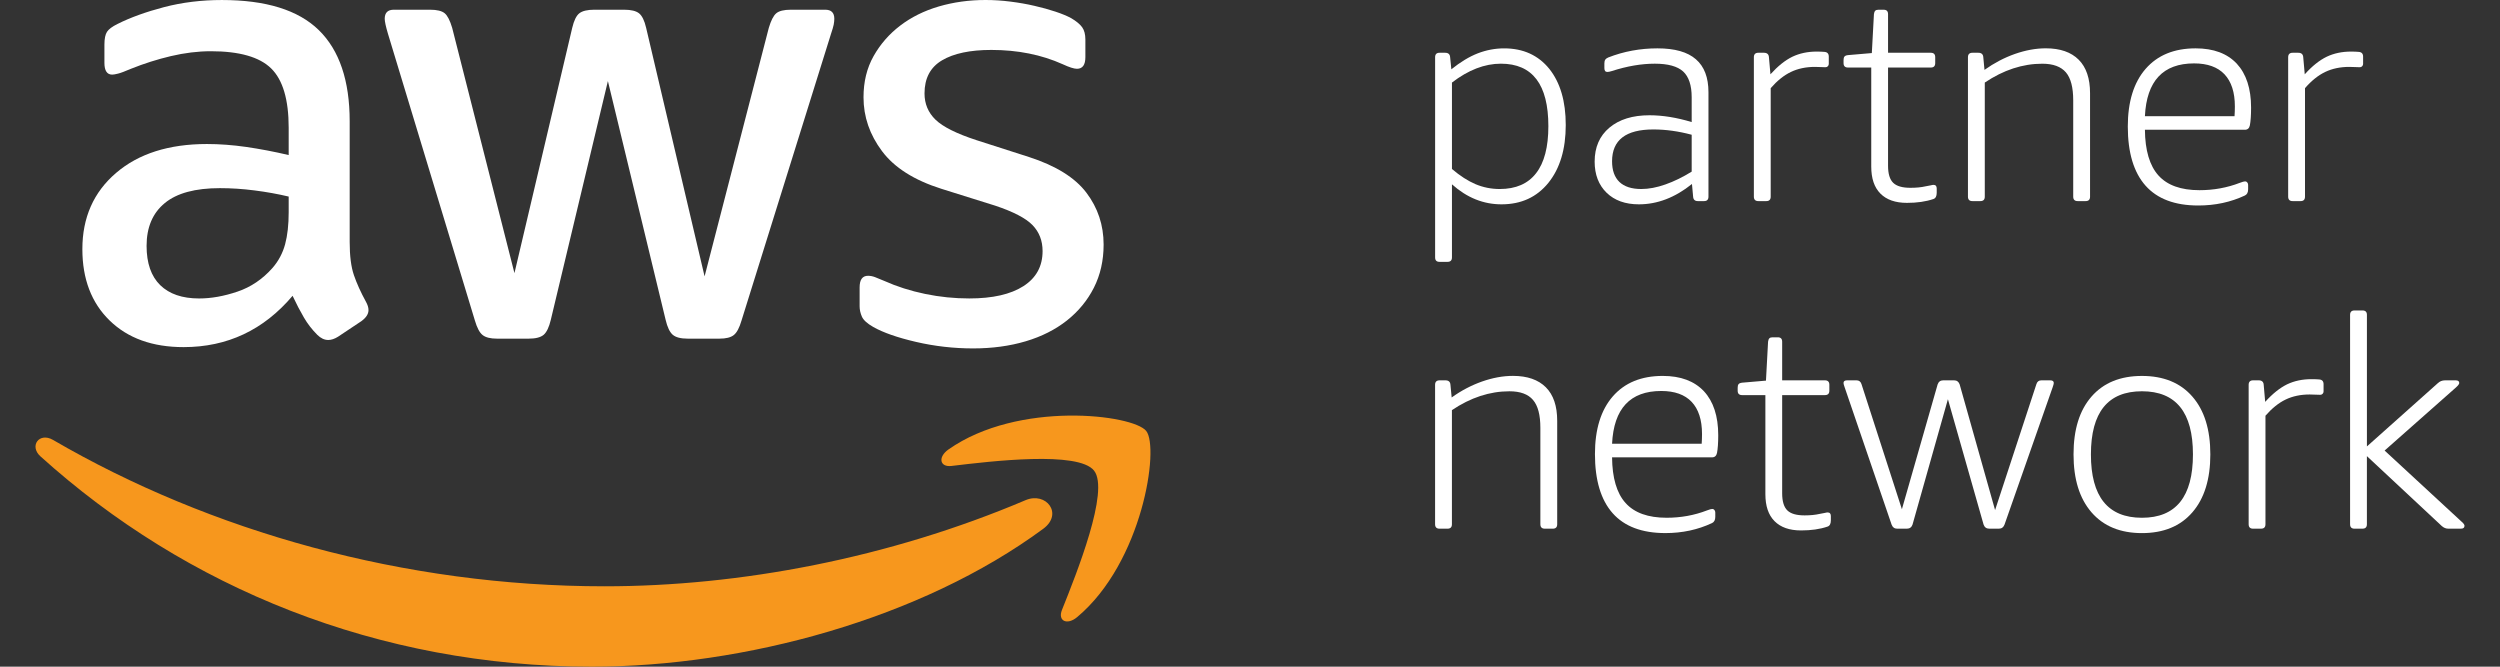
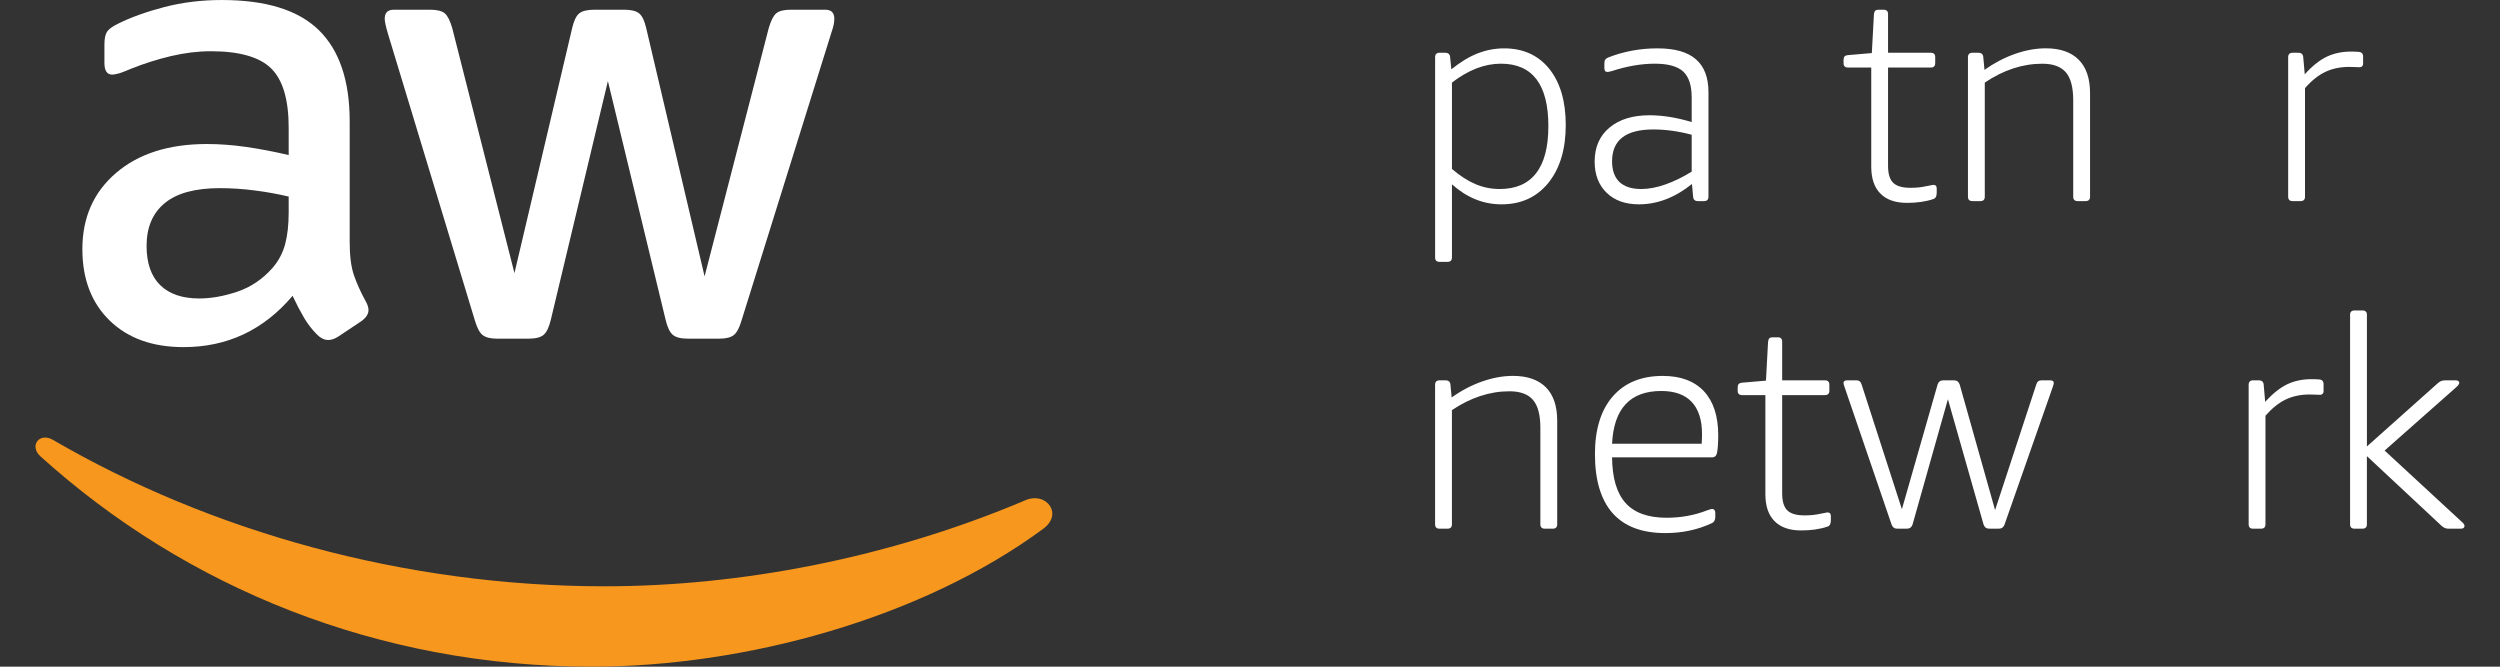
<svg xmlns="http://www.w3.org/2000/svg" width="150" height="40" viewBox="0 0 150 40" fill="none">
  <rect x="0" y="0" width="150" height="40" fill="#333333" stroke="none" />
  <g id="Frame 285">
    <g id="Vector">
-       <path d="M52.396 19.619C52.993 19.957 53.849 20.256 54.964 20.515C56.08 20.774 57.222 20.905 58.39 20.905C59.532 20.905 60.584 20.762 61.543 20.477C62.502 20.192 63.328 19.773 64.016 19.229C64.702 18.685 65.242 18.032 65.632 17.265C66.02 16.5 66.217 15.635 66.217 14.676C66.217 13.508 65.871 12.47 65.183 11.561C64.495 10.653 63.346 9.941 61.737 9.42L58.584 8.408C57.391 8.018 56.573 7.61 56.132 7.182C55.691 6.755 55.471 6.228 55.471 5.606C55.471 4.696 55.821 4.034 56.522 3.62C57.221 3.205 58.209 2.996 59.481 2.996C61.062 2.996 62.493 3.283 63.763 3.854C64.151 4.034 64.437 4.127 64.618 4.127C64.956 4.127 65.123 3.891 65.123 3.424V2.374C65.123 2.063 65.059 1.817 64.931 1.636C64.799 1.453 64.579 1.272 64.27 1.089C64.034 0.961 63.725 0.831 63.335 0.701C62.945 0.571 62.524 0.454 62.07 0.351C61.616 0.245 61.138 0.161 60.63 0.097C60.123 0.031 59.623 0 59.131 0C58.143 0 57.209 0.13 56.327 0.388C55.445 0.648 54.673 1.032 54.012 1.537C53.348 2.044 52.817 2.654 52.415 3.367C52.012 4.081 51.811 4.903 51.811 5.838C51.811 7.007 52.182 8.082 52.922 9.07C53.661 10.058 54.847 10.81 56.483 11.328L59.713 12.34C60.804 12.704 61.552 13.094 61.953 13.508C62.354 13.925 62.555 14.441 62.555 15.067C62.555 15.973 62.173 16.677 61.406 17.168C60.641 17.66 59.559 17.907 58.156 17.907C57.274 17.907 56.392 17.819 55.508 17.636C54.626 17.453 53.811 17.193 53.057 16.855C52.823 16.754 52.633 16.677 52.492 16.624C52.349 16.571 52.212 16.547 52.082 16.547C51.745 16.547 51.577 16.778 51.577 17.246V18.375C51.577 18.584 51.623 18.791 51.714 18.998C51.804 19.205 52.034 19.412 52.396 19.619Z" fill="white" />
      <path d="M14.77 8.816C13.952 8.699 13.167 8.641 12.416 8.641C10.134 8.641 8.315 9.219 6.966 10.374C5.616 11.527 4.942 13.053 4.942 14.949C4.942 16.737 5.486 18.168 6.578 19.23C7.667 20.293 9.146 20.827 11.016 20.827C13.635 20.827 15.817 19.802 17.555 17.749C17.788 18.245 18.016 18.679 18.236 19.054C18.456 19.431 18.723 19.775 19.034 20.086C19.241 20.293 19.462 20.399 19.695 20.399C19.878 20.399 20.072 20.333 20.279 20.205L21.682 19.27C21.966 19.061 22.11 18.843 22.11 18.607C22.11 18.452 22.057 18.283 21.955 18.102C21.642 17.531 21.402 16.997 21.234 16.506C21.065 16.014 20.981 15.35 20.981 14.521V7.279C20.981 4.838 20.363 3.015 19.131 1.809C17.896 0.603 15.959 0.001 13.313 0.001C12.091 0.001 10.936 0.143 9.845 0.427C8.756 0.713 7.821 1.051 7.045 1.441C6.732 1.595 6.525 1.75 6.421 1.908C6.318 2.063 6.265 2.323 6.265 2.684V3.773C6.265 4.241 6.421 4.477 6.732 4.477C6.809 4.477 6.926 4.457 7.083 4.417C7.239 4.38 7.497 4.281 7.861 4.126C8.639 3.813 9.437 3.56 10.255 3.366C11.073 3.174 11.871 3.074 12.649 3.074C14.363 3.074 15.569 3.418 16.27 4.106C16.971 4.794 17.321 5.98 17.321 7.667V9.303C16.439 9.096 15.588 8.935 14.77 8.816ZM17.321 12.729C17.321 13.481 17.25 14.124 17.107 14.656C16.962 15.189 16.71 15.664 16.349 16.078C15.751 16.753 15.05 17.227 14.245 17.498C13.441 17.771 12.676 17.908 11.948 17.908C10.936 17.908 10.158 17.641 9.614 17.11C9.069 16.577 8.795 15.791 8.795 14.753C8.795 13.64 9.159 12.782 9.887 12.185C10.612 11.587 11.714 11.289 13.194 11.289C13.869 11.289 14.563 11.333 15.277 11.426C15.99 11.516 16.671 11.64 17.321 11.794V12.729Z" fill="white" />
      <path d="M28.493 19.23C28.623 19.673 28.777 19.964 28.96 20.105C29.143 20.249 29.428 20.319 29.818 20.319H31.725C32.14 20.319 32.437 20.242 32.62 20.088C32.801 19.931 32.944 19.631 33.048 19.191L36.474 4.864L39.938 19.191C40.041 19.631 40.184 19.931 40.367 20.088C40.548 20.242 40.846 20.319 41.263 20.319H43.167C43.558 20.319 43.844 20.249 44.025 20.105C44.208 19.964 44.362 19.673 44.492 19.23L49.863 2.023C49.945 1.791 49.993 1.608 50.022 1.478C50.046 1.348 50.059 1.233 50.059 1.127C50.059 0.766 49.879 0.583 49.515 0.583H47.451C47.035 0.583 46.744 0.656 46.576 0.797C46.406 0.94 46.259 1.233 46.128 1.672L42.275 16.582L38.769 1.672C38.668 1.233 38.522 0.94 38.341 0.797C38.161 0.656 37.863 0.583 37.448 0.583H35.656C35.242 0.583 34.942 0.656 34.761 0.797C34.578 0.94 34.437 1.233 34.333 1.672L30.867 16.388L27.131 1.672C27 1.233 26.853 0.94 26.683 0.797C26.513 0.656 26.222 0.583 25.806 0.583H23.628C23.264 0.583 23.083 0.766 23.083 1.127C23.083 1.284 23.147 1.584 23.277 2.023L28.493 19.23Z" fill="white" />
      <path d="M61.533 30.01C53.323 33.494 44.399 35.178 36.281 35.178C24.248 35.178 12.596 31.875 3.178 26.393C2.351 25.917 1.741 26.761 2.426 27.381C11.157 35.264 22.698 40 35.512 40C44.655 40 55.275 37.127 62.599 31.724C63.809 30.826 62.772 29.486 61.533 30.01Z" fill="#F7971D" />
-       <path d="M56.911 26.965C56.264 27.417 56.377 28.043 57.094 27.957C59.453 27.673 64.709 27.042 65.646 28.241C66.583 29.443 64.603 34.386 63.719 36.593C63.452 37.261 64.027 37.532 64.631 37.025C68.56 33.737 69.576 26.852 68.772 25.856C67.974 24.868 61.104 24.022 56.911 26.965Z" fill="#F7971D" />
      <path d="M86.371 15.711C86.195 15.711 86.107 15.623 86.107 15.446V3.433C86.107 3.256 86.195 3.166 86.371 3.166H86.709C86.898 3.166 86.997 3.256 87.008 3.433L87.081 4.158C87.624 3.722 88.15 3.402 88.664 3.201C89.178 3.003 89.707 2.902 90.249 2.902C91.391 2.902 92.293 3.312 92.957 4.13C93.614 4.952 93.945 6.074 93.945 7.503C93.945 8.951 93.598 10.109 92.902 10.971C92.205 11.831 91.27 12.26 90.089 12.26C89.002 12.26 88.014 11.861 87.117 11.059V15.446C87.117 15.623 87.029 15.711 86.85 15.711H86.371ZM89.983 11.341C90.949 11.341 91.678 11.024 92.165 10.393C92.657 9.763 92.902 8.821 92.902 7.571C92.902 5.071 91.952 3.821 90.053 3.821C89.075 3.821 88.096 4.201 87.117 4.955V10.138C87.6 10.552 88.072 10.854 88.53 11.05C88.99 11.244 89.476 11.341 89.983 11.341Z" fill="white" />
      <path d="M98.333 12.26C97.519 12.26 96.874 12.029 96.395 11.564C95.917 11.096 95.679 10.475 95.679 9.696C95.679 8.834 95.974 8.155 96.563 7.661C97.154 7.165 97.954 6.916 98.97 6.916C99.759 6.916 100.604 7.053 101.501 7.324V5.838C101.501 5.119 101.329 4.603 100.988 4.288C100.646 3.977 100.079 3.821 99.29 3.821C98.485 3.821 97.625 3.968 96.706 4.264C96.598 4.299 96.51 4.317 96.439 4.317C96.322 4.317 96.263 4.242 96.263 4.087V3.803C96.263 3.708 96.28 3.635 96.315 3.582C96.351 3.527 96.412 3.483 96.494 3.448C97.424 3.084 98.409 2.901 99.448 2.901C100.486 2.901 101.254 3.119 101.754 3.556C102.259 3.993 102.508 4.652 102.508 5.536V11.8C102.508 11.978 102.42 12.066 102.243 12.066H101.871C101.695 12.066 101.6 11.978 101.587 11.8L101.518 11.039C100.502 11.855 99.442 12.26 98.333 12.26ZM98.474 11.341C98.922 11.341 99.407 11.251 99.927 11.066C100.443 10.885 100.97 10.627 101.501 10.298V8.085C100.71 7.873 99.942 7.767 99.202 7.767C97.55 7.767 96.724 8.402 96.724 9.677C96.724 10.221 96.871 10.633 97.165 10.918C97.46 11.198 97.897 11.341 98.474 11.341Z" fill="white" />
-       <path d="M105.499 12.066C105.322 12.066 105.232 11.978 105.232 11.8V3.433C105.232 3.256 105.322 3.166 105.499 3.166H105.836C106.025 3.166 106.125 3.256 106.136 3.433L106.226 4.458C106.674 3.962 107.113 3.613 107.542 3.404C107.974 3.199 108.459 3.095 109.002 3.095C109.191 3.095 109.344 3.102 109.463 3.113C109.639 3.124 109.727 3.221 109.727 3.397V3.838C109.727 3.886 109.71 3.93 109.675 3.97C109.639 4.012 109.591 4.034 109.533 4.034C109.439 4.034 109.35 4.03 109.269 4.025C109.185 4.019 109.062 4.014 108.896 4.014C108.354 4.014 107.873 4.116 107.455 4.317C107.036 4.517 106.632 4.841 106.242 5.289V11.799C106.242 11.978 106.154 12.066 105.977 12.066H105.499V12.066Z" fill="white" />
      <path d="M114.416 12.172C113.719 12.172 113.19 11.984 112.824 11.614C112.456 11.244 112.275 10.706 112.275 9.996V4.052H110.88C110.701 4.052 110.613 3.964 110.613 3.785V3.609C110.613 3.514 110.628 3.444 110.666 3.397C110.701 3.349 110.772 3.32 110.879 3.307L112.31 3.184L112.436 0.849C112.447 0.756 112.473 0.688 112.513 0.646C112.555 0.604 112.617 0.584 112.701 0.584H113.018C113.196 0.584 113.283 0.672 113.283 0.849V3.166H115.849C116.025 3.166 116.113 3.256 116.113 3.43V3.785C116.113 3.964 116.025 4.052 115.849 4.052H113.283V9.945C113.283 10.426 113.386 10.768 113.591 10.968C113.801 11.171 114.142 11.268 114.627 11.268C114.969 11.268 115.271 11.24 115.531 11.18C115.659 11.158 115.763 11.136 115.84 11.121C115.917 11.101 115.972 11.092 116.007 11.092C116.137 11.092 116.203 11.165 116.203 11.306V11.57C116.203 11.771 116.137 11.896 116.007 11.941C115.549 12.097 115.02 12.172 114.416 12.172Z" fill="white" />
      <path d="M118.344 12.066C118.167 12.066 118.077 11.978 118.077 11.8V3.433C118.077 3.256 118.167 3.166 118.344 3.166H118.699C118.886 3.166 118.987 3.256 118.998 3.433L119.069 4.193C119.647 3.781 120.255 3.462 120.892 3.237C121.529 3.014 122.149 2.899 122.749 2.899C123.611 2.899 124.268 3.129 124.722 3.583C125.176 4.037 125.403 4.707 125.403 5.591V11.8C125.403 11.978 125.315 12.066 125.139 12.066H124.663C124.484 12.066 124.393 11.978 124.393 11.8V6.017C124.393 5.25 124.25 4.692 123.955 4.343C123.657 3.997 123.187 3.823 122.537 3.823C121.358 3.823 120.209 4.2 119.087 4.954V11.8C119.087 11.978 118.998 12.066 118.822 12.066L118.344 12.066Z" fill="white" />
-       <path d="M131.896 12.33C130.492 12.33 129.436 11.933 128.73 11.137C128.023 10.339 127.668 9.157 127.668 7.59C127.668 6.104 128.025 4.951 128.737 4.131C129.452 3.311 130.45 2.901 131.738 2.901C132.811 2.901 133.634 3.209 134.207 3.82C134.776 4.435 135.065 5.315 135.065 6.457C135.065 6.929 135.038 7.284 134.992 7.52C134.956 7.696 134.855 7.786 134.692 7.786H128.695C128.706 9.023 128.977 9.938 129.506 10.527C130.038 11.117 130.858 11.411 131.969 11.411C132.818 11.411 133.625 11.265 134.39 10.97C134.544 10.911 134.65 10.882 134.709 10.882C134.758 10.882 134.797 10.902 134.833 10.942C134.868 10.983 134.888 11.034 134.888 11.094V11.358C134.888 11.548 134.819 11.672 134.692 11.731C133.841 12.13 132.911 12.33 131.896 12.33ZM134.072 6.97C134.083 6.805 134.092 6.611 134.092 6.386C134.092 5.537 133.882 4.896 133.47 4.457C133.058 4.023 132.449 3.804 131.647 3.804C129.784 3.804 128.798 4.858 128.695 6.97H134.072Z" fill="white" />
      <path d="M137.557 12.066C137.381 12.066 137.29 11.978 137.29 11.8V3.433C137.29 3.256 137.381 3.166 137.557 3.166H137.894C138.084 3.166 138.183 3.256 138.194 3.433L138.285 4.458C138.73 3.962 139.171 3.613 139.601 3.404C140.033 3.199 140.518 3.095 141.06 3.095C141.25 3.095 141.402 3.102 141.521 3.113C141.698 3.124 141.786 3.221 141.786 3.397V3.838C141.786 3.886 141.768 3.93 141.733 3.97C141.698 4.012 141.649 4.034 141.592 4.034C141.497 4.034 141.409 4.03 141.327 4.025C141.243 4.019 141.12 4.014 140.955 4.014C140.412 4.014 139.932 4.116 139.513 4.317C139.094 4.517 138.688 4.841 138.3 5.289V11.799C138.3 11.978 138.212 12.066 138.036 12.066H137.557V12.066Z" fill="white" />
      <path d="M86.372 31.721C86.196 31.721 86.105 31.633 86.105 31.454V23.087C86.105 22.911 86.196 22.82 86.372 22.82H86.727C86.915 22.82 87.016 22.91 87.027 23.087L87.1 23.848C87.675 23.435 88.284 23.116 88.921 22.891C89.558 22.668 90.178 22.553 90.778 22.553C91.64 22.553 92.296 22.783 92.751 23.237C93.205 23.691 93.432 24.361 93.432 25.245V31.454C93.432 31.633 93.344 31.721 93.167 31.721H92.691C92.513 31.721 92.422 31.633 92.422 31.454V25.671C92.422 24.904 92.279 24.346 91.981 23.997C91.688 23.651 91.216 23.477 90.566 23.477C89.386 23.477 88.237 23.854 87.115 24.608V31.454C87.115 31.632 87.027 31.721 86.851 31.721H86.372Z" fill="white" />
      <path d="M99.925 31.985C98.521 31.985 97.465 31.588 96.759 30.792C96.052 29.994 95.697 28.812 95.697 27.244C95.697 25.759 96.054 24.606 96.766 23.785C97.481 22.965 98.479 22.555 99.767 22.555C100.84 22.555 101.661 22.864 102.236 23.475C102.805 24.09 103.094 24.969 103.094 26.112C103.094 26.583 103.067 26.938 103.021 27.174C102.985 27.35 102.884 27.441 102.721 27.441H96.724C96.735 28.678 97.004 29.593 97.535 30.181C98.067 30.772 98.887 31.065 99.996 31.065C100.847 31.065 101.654 30.92 102.419 30.625C102.573 30.565 102.679 30.537 102.738 30.537C102.787 30.537 102.826 30.556 102.862 30.596C102.897 30.638 102.917 30.689 102.917 30.748V31.013C102.917 31.202 102.848 31.326 102.721 31.385C101.87 31.784 100.94 31.985 99.925 31.985ZM102.101 26.625C102.112 26.46 102.121 26.265 102.121 26.041C102.121 25.192 101.912 24.55 101.499 24.112C101.087 23.677 100.478 23.459 99.676 23.459C97.813 23.459 96.827 24.513 96.724 26.625H102.101Z" fill="white" />
      <path d="M108.063 31.826C107.367 31.826 106.838 31.639 106.472 31.269C106.103 30.898 105.923 30.36 105.923 29.651V23.706H104.525C104.348 23.706 104.26 23.618 104.26 23.44V23.264C104.26 23.169 104.276 23.098 104.313 23.052C104.348 23.003 104.419 22.975 104.525 22.961L105.958 22.838L106.084 20.503C106.095 20.41 106.121 20.342 106.161 20.3C106.202 20.259 106.264 20.238 106.348 20.238H106.666C106.844 20.238 106.93 20.327 106.93 20.503V22.82H109.496C109.673 22.82 109.761 22.91 109.761 23.085V23.44C109.761 23.618 109.673 23.706 109.496 23.706H106.93V29.6C106.93 30.08 107.034 30.422 107.239 30.623C107.448 30.826 107.79 30.923 108.277 30.923C108.617 30.923 108.919 30.894 109.179 30.834C109.307 30.812 109.41 30.791 109.487 30.775C109.565 30.755 109.62 30.746 109.655 30.746C109.785 30.746 109.851 30.819 109.851 30.96V31.224C109.851 31.425 109.785 31.551 109.655 31.595C109.196 31.752 108.667 31.826 108.063 31.826Z" fill="white" />
      <path d="M113.832 31.721C113.667 31.721 113.554 31.639 113.495 31.474L110.682 23.246C110.633 23.116 110.611 23.028 110.611 22.979C110.611 22.875 110.682 22.82 110.825 22.82H111.391C111.543 22.82 111.645 22.898 111.691 23.052L114.114 30.554L116.257 23.067C116.314 22.904 116.427 22.82 116.592 22.82H117.245C117.41 22.82 117.523 22.904 117.58 23.067L119.705 30.605L122.183 23.052C122.23 22.897 122.329 22.82 122.483 22.82H123.015C123.156 22.82 123.227 22.875 123.227 22.979C123.227 23.027 123.202 23.116 123.156 23.246L120.272 31.474C120.21 31.639 120.1 31.72 119.935 31.72H119.353C119.187 31.72 119.073 31.639 119.015 31.474L116.875 23.953L114.752 31.474C114.694 31.639 114.58 31.72 114.416 31.72H113.832V31.721Z" fill="white" />
-       <path d="M128.517 31.986C127.221 31.986 126.211 31.571 125.49 30.74C124.769 29.907 124.412 28.749 124.412 27.263C124.412 25.775 124.769 24.62 125.49 23.795C126.211 22.968 127.221 22.556 128.517 22.556C129.813 22.556 130.823 22.968 131.542 23.795C132.263 24.62 132.62 25.775 132.62 27.263C132.62 28.749 132.263 29.907 131.542 30.74C130.823 31.571 129.813 31.986 128.517 31.986ZM128.517 31.066C130.556 31.066 131.577 29.799 131.577 27.263C131.577 24.739 130.556 23.476 128.517 23.476C126.475 23.476 125.455 24.739 125.455 27.263C125.454 29.799 126.475 31.066 128.517 31.066Z" fill="white" />
      <path d="M135.185 31.721C135.009 31.721 134.919 31.633 134.919 31.454V23.087C134.919 22.911 135.009 22.82 135.185 22.82H135.523C135.71 22.82 135.811 22.91 135.822 23.087L135.911 24.112C136.358 23.616 136.799 23.268 137.229 23.058C137.661 22.853 138.146 22.75 138.689 22.75C138.878 22.75 139.03 22.756 139.15 22.767C139.326 22.778 139.414 22.875 139.414 23.051V23.492C139.414 23.541 139.396 23.585 139.361 23.624C139.326 23.666 139.277 23.688 139.22 23.688C139.125 23.688 139.037 23.684 138.955 23.68C138.871 23.673 138.748 23.669 138.583 23.669C138.04 23.669 137.56 23.77 137.141 23.971C136.722 24.171 136.319 24.495 135.928 24.943V31.453C135.928 31.632 135.84 31.72 135.664 31.72H135.185V31.721Z" fill="white" />
      <path d="M141.272 31.721C141.095 31.721 141.005 31.633 141.005 31.454V18.893C141.005 18.715 141.095 18.627 141.272 18.627H141.75C141.927 18.627 142.015 18.715 142.015 18.893V26.786L146.261 22.998C146.378 22.882 146.528 22.82 146.704 22.82H147.341C147.48 22.82 147.555 22.875 147.555 22.979C147.555 23.041 147.489 23.129 147.359 23.246L143.077 27.033L147.711 31.315C147.817 31.407 147.87 31.487 147.87 31.544C147.87 31.661 147.802 31.72 147.658 31.72H146.897C146.754 31.72 146.629 31.668 146.507 31.562L142.014 27.368V31.453C142.014 31.632 141.926 31.72 141.749 31.72H141.272V31.721Z" fill="white" />
    </g>
  </g>
</svg>